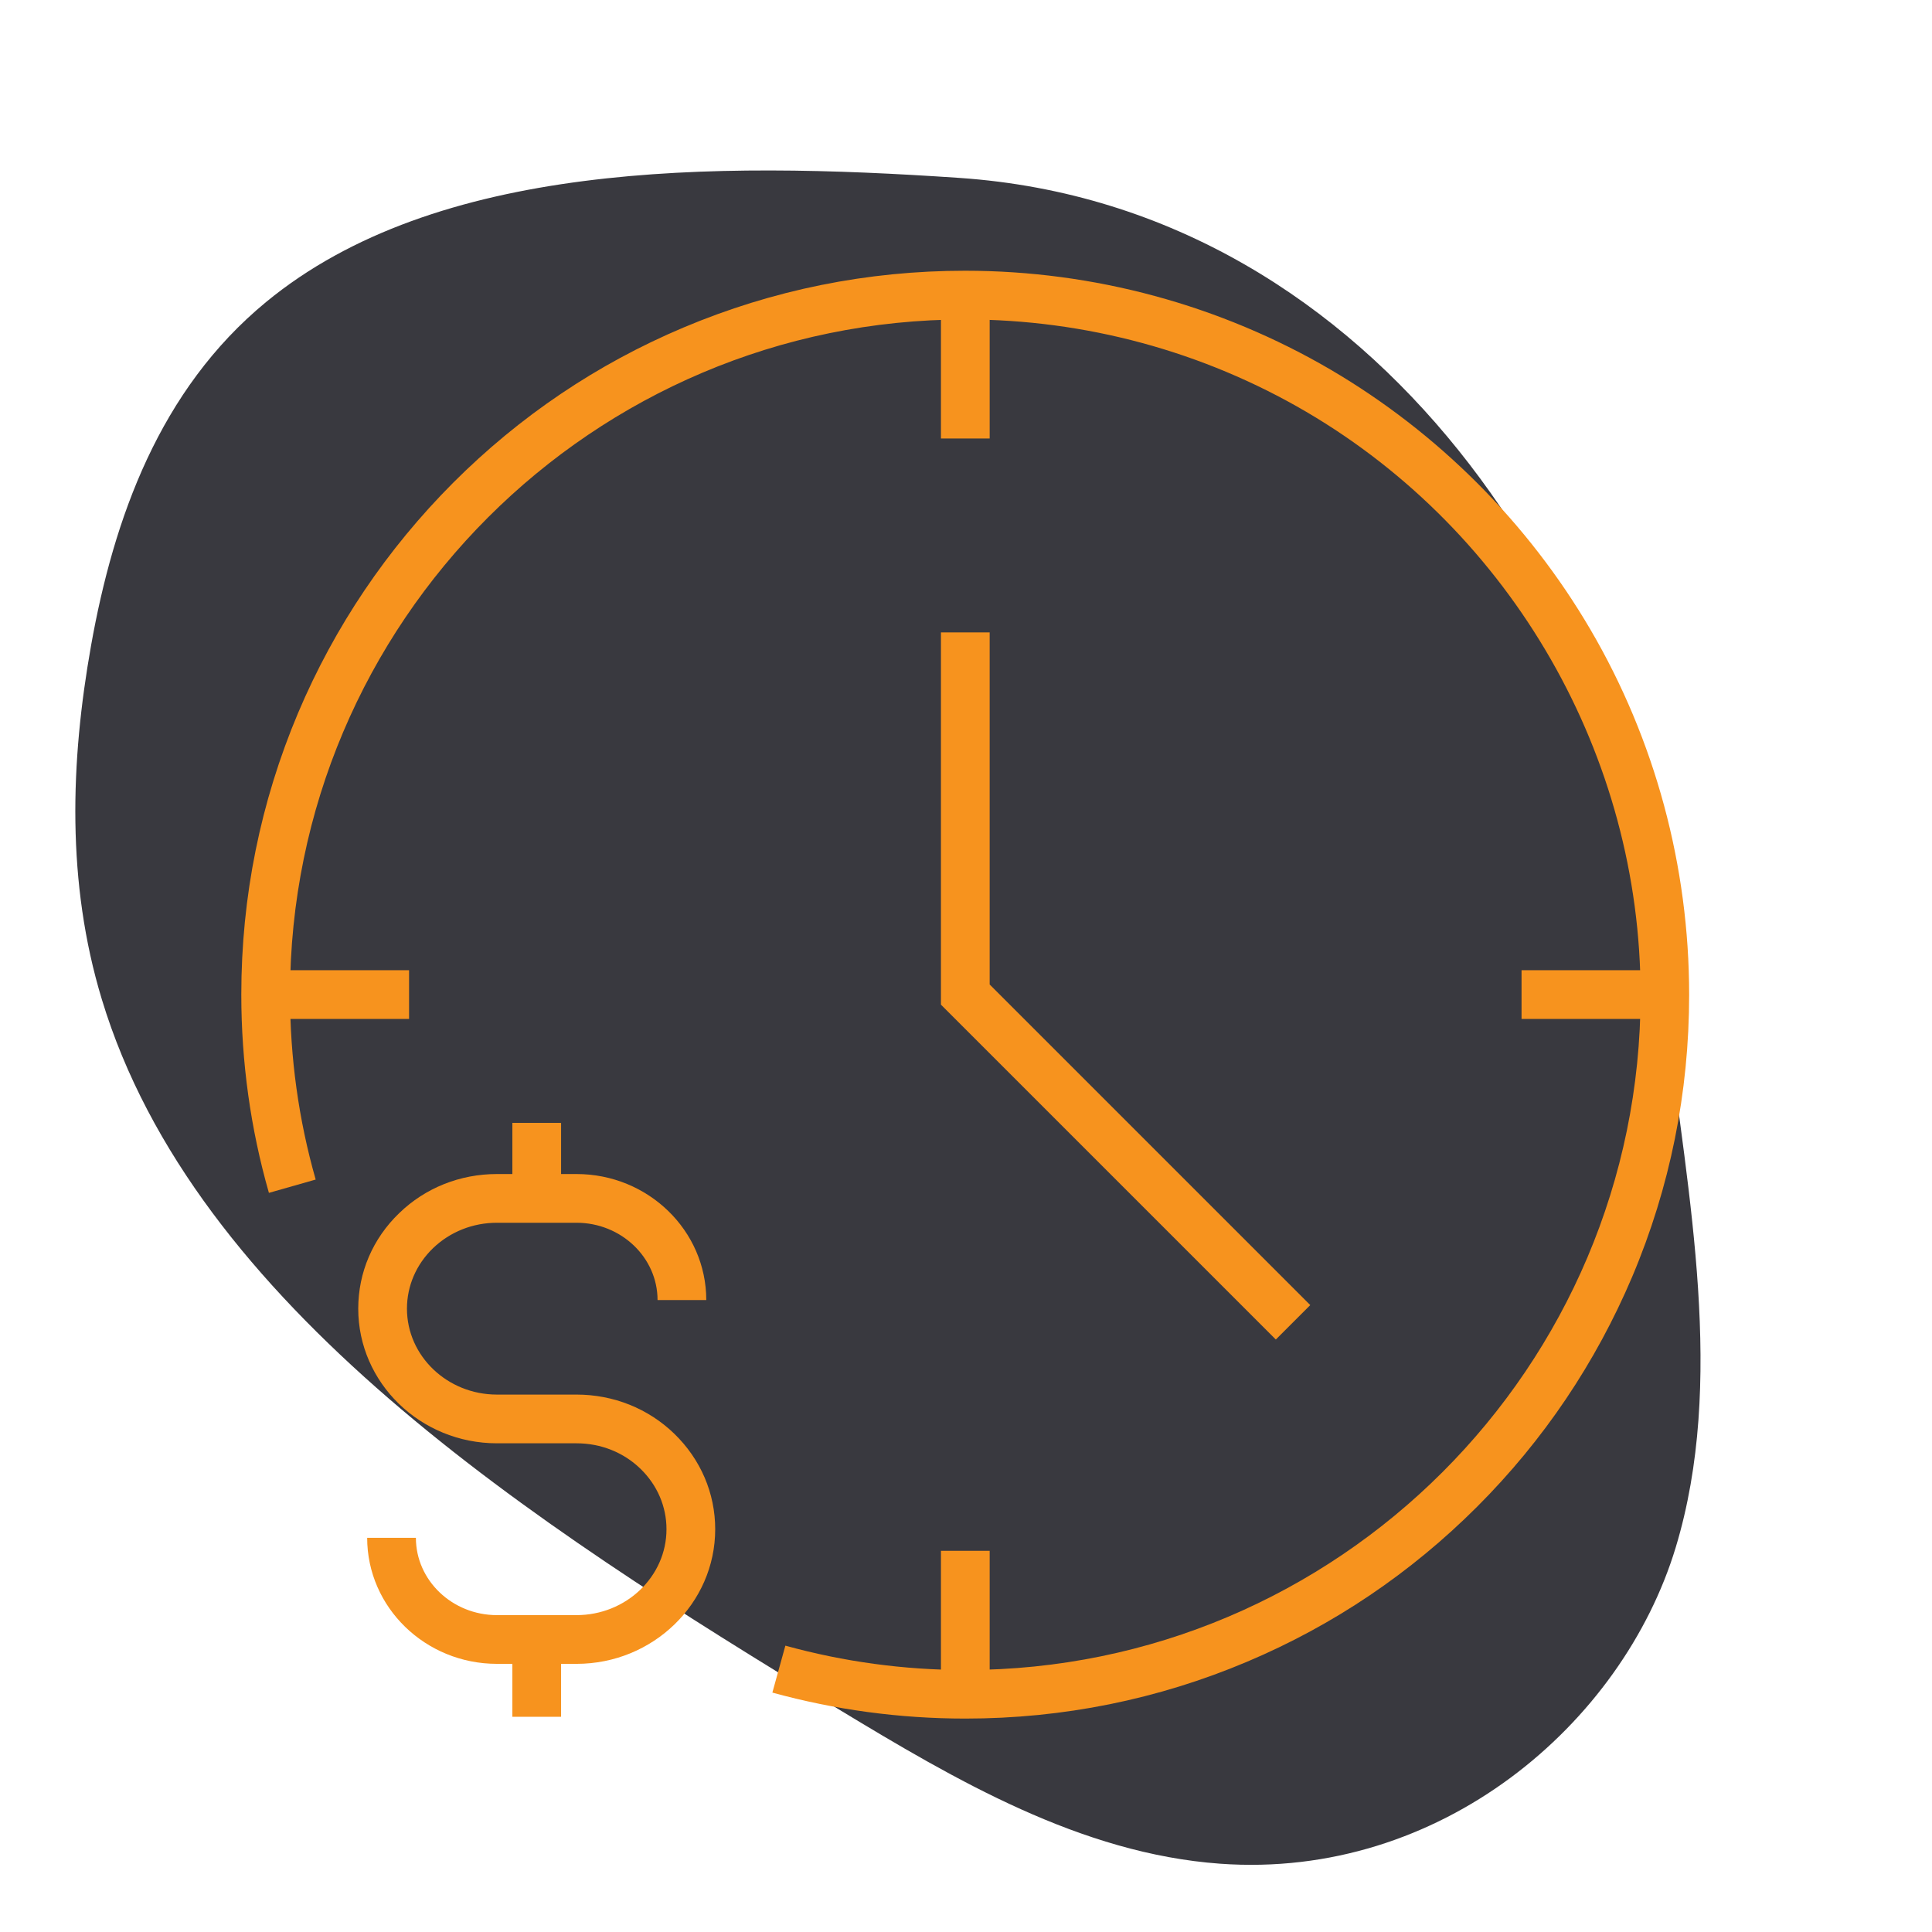
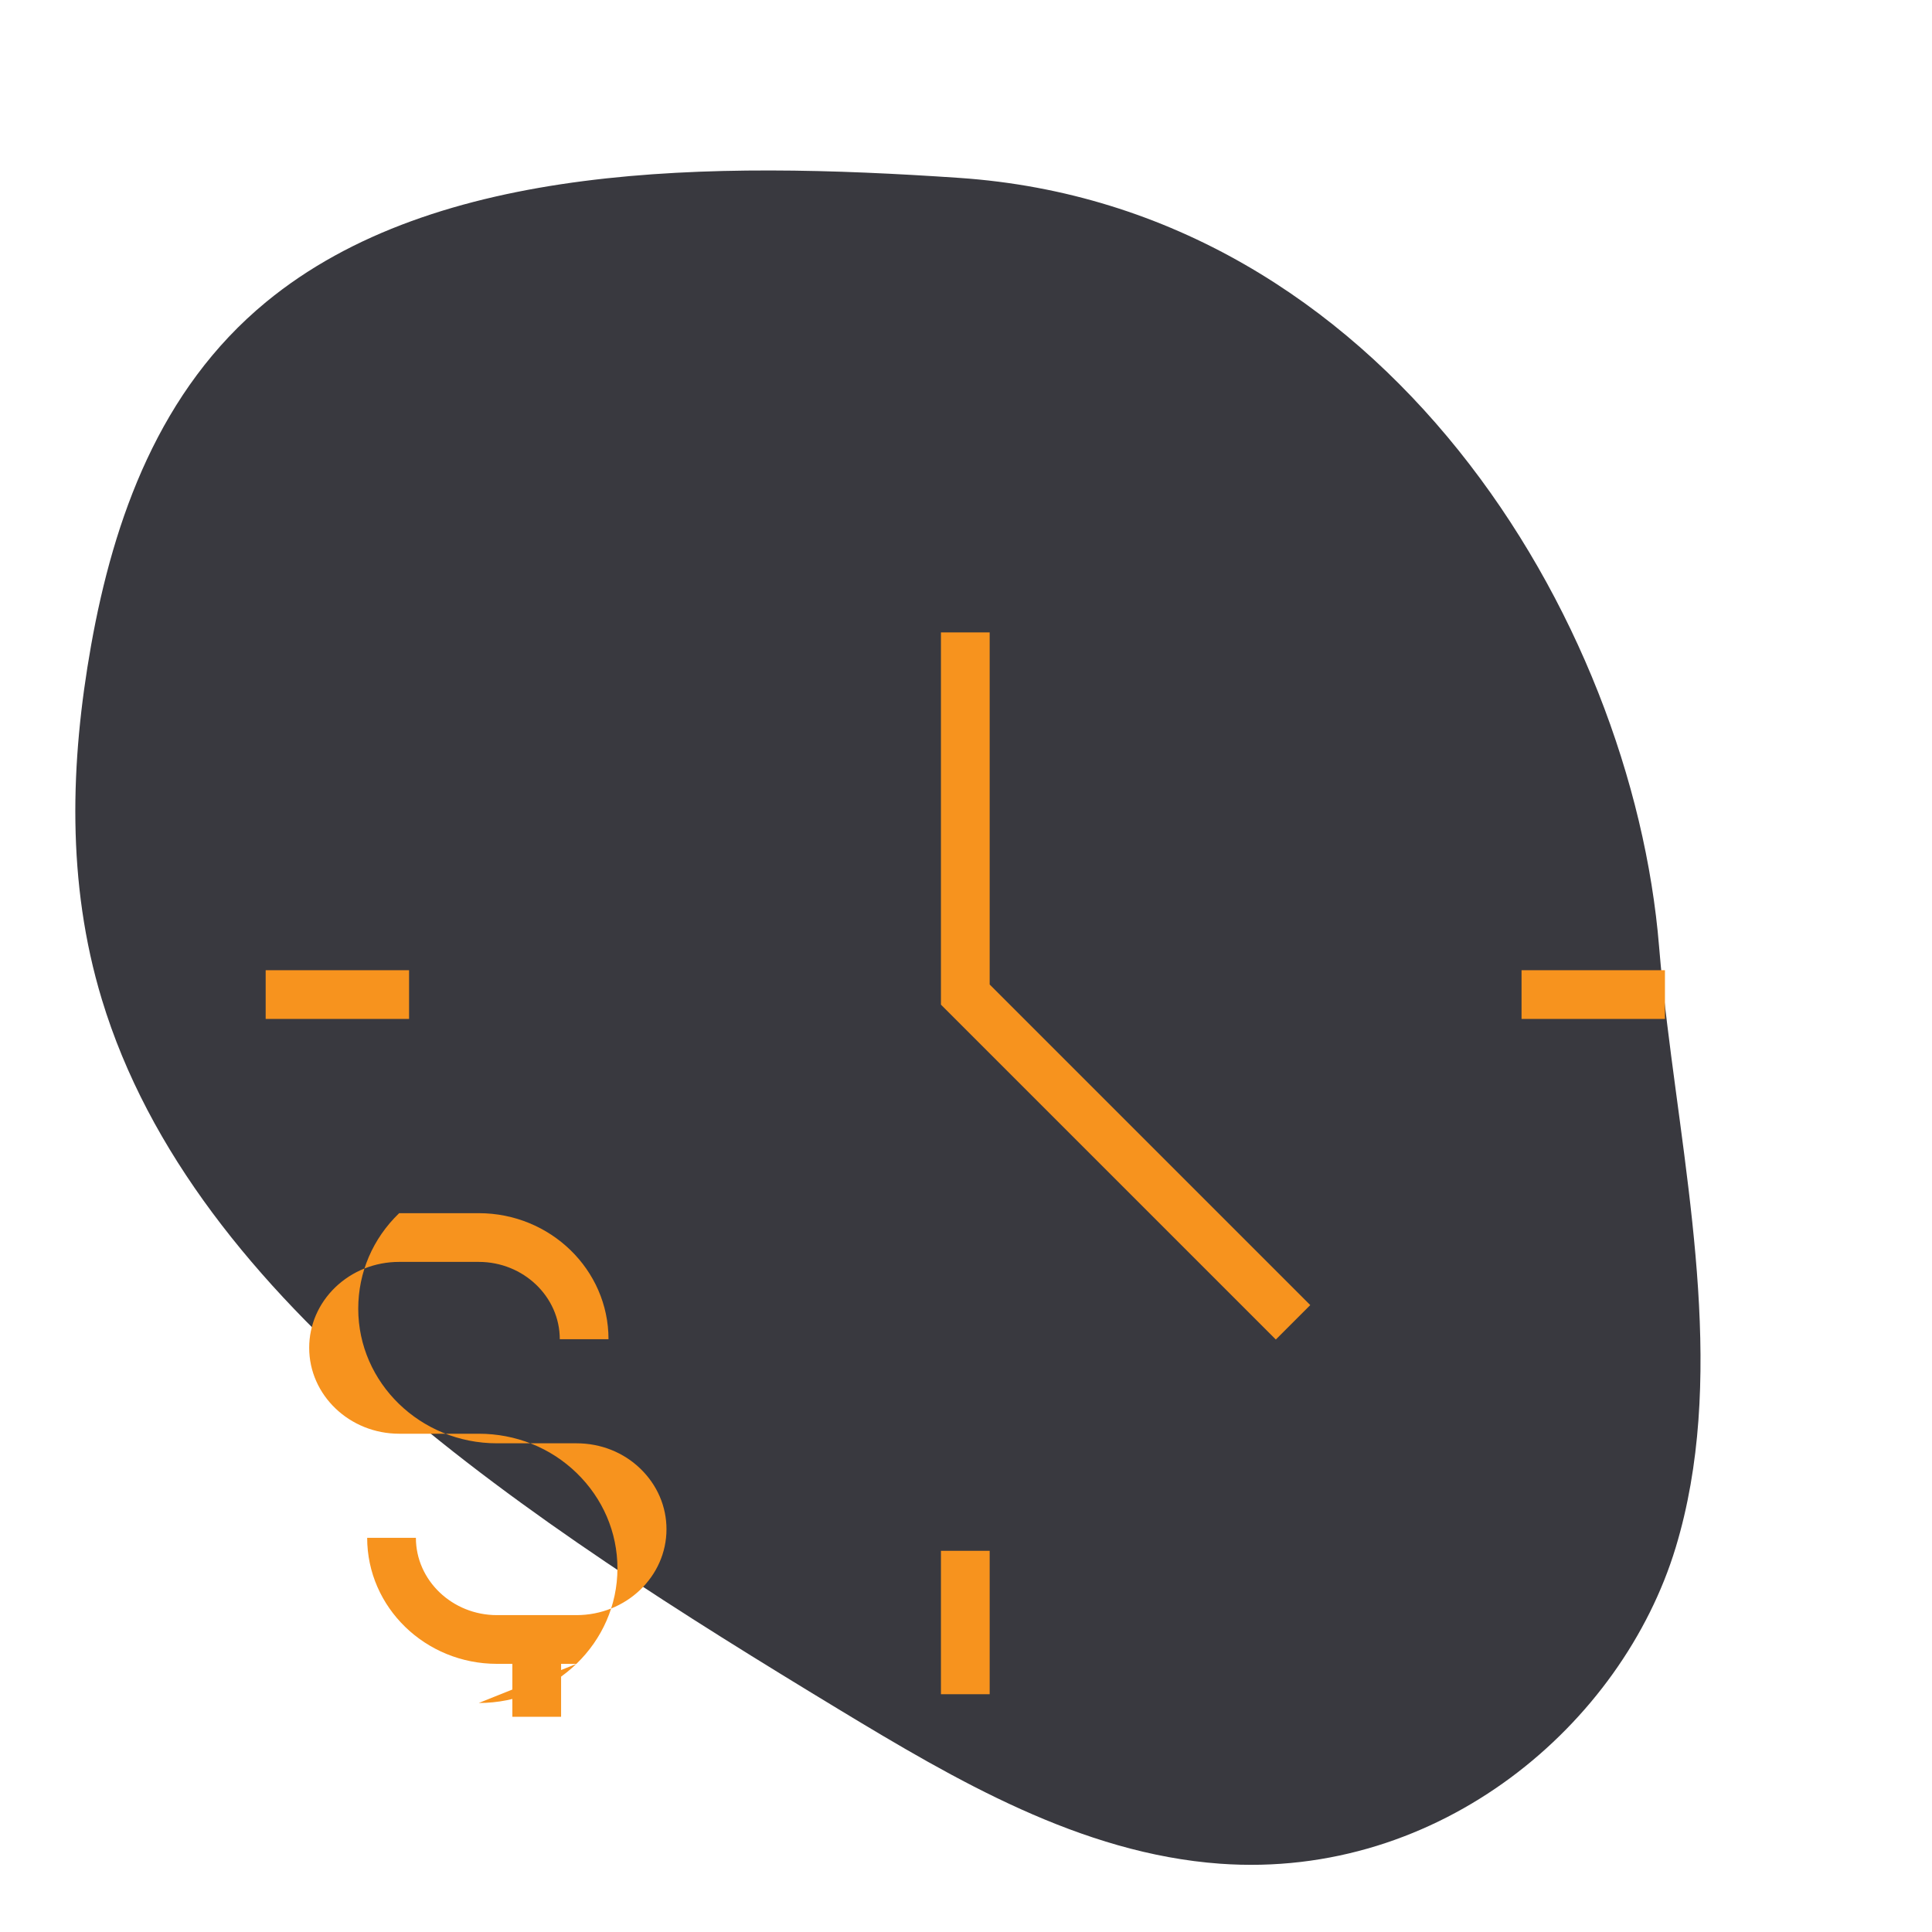
<svg xmlns="http://www.w3.org/2000/svg" xmlns:ns1="http://www.serif.com/" width="100%" height="100%" viewBox="0 0 834 834" version="1.1" xml:space="preserve" style="fill-rule:evenodd;clip-rule:evenodd;stroke-linejoin:round;stroke-miterlimit:2;">
  <rect id="_2-Don-t-Pay-to-Fix-What-Should-ve-Been-Built-Right" ns1:id="2 Don’t Pay to Fix What Should’ve Been Built Right" x="0" y="-0" width="833.333" height="833.333" style="fill:none;" />
  <path d="M719.638,441.75c-1.358,-11.164 -2.555,-22.204 -3.444,-33.071c-11.544,-141.46 -118.705,-319.396 -302.1,-331.885c-106.93,-7.279 -225.777,-6.932 -299.277,53.617c-45.969,37.868 -65.741,93.419 -75.517,148.302c-8.903,50.064 -10.657,102.229 4.666,152.714c40.02,131.962 184.239,225.32 318.056,306.429c50.457,30.535 104.486,62.288 164.586,66.658c95.297,6.916 173.663,-60.37 196.74,-136.462c21.616,-71.286 5.371,-151.57 -3.71,-226.302Z" style="fill:#39393f;fill-rule:nonzero;" />
  <g>
    <rect x="221.175" y="707.727" width="21.032" height="33.371" style="fill:#f7931e;" />
-     <rect x="221.175" y="484.718" width="21.032" height="32.529" style="fill:#f7931e;" />
-     <path d="M248.867,718.243l-34.353,0c-30.917,0 -56.015,-24.397 -56.015,-54.402l21.032,-0c0,18.368 15.704,33.37 34.983,33.37l34.353,0c21.382,0 38.839,-16.615 38.839,-37.086c-0,-9.815 -3.996,-19.069 -11.217,-26.08c-7.291,-7.08 -17.106,-11.006 -27.622,-11.006l-34.353,-0c-33.02,-0 -59.871,-26.08 -59.871,-58.119c0,-15.563 6.24,-30.216 17.667,-41.222c11.287,-10.937 26.29,-16.896 42.204,-16.896l34.353,0c30.917,0 56.015,24.397 56.015,54.403l-21.032,-0c-0,-18.368 -15.704,-33.371 -34.983,-33.371l-34.353,0c-10.445,0 -20.26,3.926 -27.622,11.007c-7.221,7.01 -11.217,16.264 -11.217,26.079c0,20.472 17.457,37.087 38.839,37.087l34.353,-0c15.984,-0 30.987,6.029 42.204,16.895c11.357,11.007 17.667,25.659 17.667,41.223c-0,32.039 -26.851,58.118 -59.871,58.118Z" style="fill:#f7931e;fill-rule:nonzero;" />
+     <path d="M248.867,718.243l-34.353,0c-30.917,0 -56.015,-24.397 -56.015,-54.402l21.032,-0c0,18.368 15.704,33.37 34.983,33.37l34.353,0c21.382,0 38.839,-16.615 38.839,-37.086c-0,-9.815 -3.996,-19.069 -11.217,-26.08c-7.291,-7.08 -17.106,-11.006 -27.622,-11.006l-34.353,-0c-33.02,-0 -59.871,-26.08 -59.871,-58.119c0,-15.563 6.24,-30.216 17.667,-41.222l34.353,0c30.917,0 56.015,24.397 56.015,54.403l-21.032,-0c-0,-18.368 -15.704,-33.371 -34.983,-33.371l-34.353,0c-10.445,0 -20.26,3.926 -27.622,11.007c-7.221,7.01 -11.217,16.264 -11.217,26.079c0,20.472 17.457,37.087 38.839,37.087l34.353,-0c15.984,-0 30.987,6.029 42.204,16.895c11.357,11.007 17.667,25.659 17.667,41.223c-0,32.039 -26.851,58.118 -59.871,58.118Z" style="fill:#f7931e;fill-rule:nonzero;" />
    <path d="M550.745,578.241l-144.559,-144.56l-0,-160.684l21.032,-0l-0,151.991l138.39,138.39l-14.863,14.863Z" style="fill:#f7931e;fill-rule:nonzero;" />
-     <rect x="406.186" y="127.385" width="21.032" height="61.904" style="fill:#f7931e;" />
    <rect x="406.186" y="669.449" width="21.032" height="61.904" style="fill:#f7931e;" />
    <rect x="114.683" y="418.818" width="61.904" height="21.032" style="fill:#f7931e;" />
    <rect x="656.817" y="418.818" width="61.904" height="21.032" style="fill:#f7931e;" />
-     <path d="M416.702,741.869c-28.323,0 -56.296,-3.785 -83.287,-11.217l5.609,-20.26c25.168,6.94 51.248,10.515 77.678,10.515c160.754,0 291.503,-130.748 291.503,-291.503c-0,-102.986 -55.314,-199.383 -144.279,-251.612c-44.518,-26.08 -95.416,-39.891 -147.224,-39.891c-160.755,0 -291.503,130.749 -291.503,291.433c-0,27.202 3.715,54.052 11.076,79.852l-20.19,5.748c-7.922,-27.692 -11.918,-56.505 -11.918,-85.6c-0,-42.204 8.272,-83.076 24.537,-121.635c15.774,-37.226 38.278,-70.597 66.952,-99.341c28.673,-28.673 62.114,-51.247 99.341,-66.951c38.558,-16.265 79.43,-24.538 121.635,-24.538c55.524,0 110.067,14.793 157.88,42.765c46.2,27.132 84.969,65.901 112.03,112.101c27.902,47.672 42.625,102.145 42.625,157.669c-0,42.205 -8.273,83.147 -24.538,121.635c-15.774,37.227 -38.278,70.668 -66.951,99.341c-28.674,28.674 -62.115,51.248 -99.341,66.952c-38.489,16.265 -79.431,24.537 -121.635,24.537Z" style="fill:#f7931e;fill-rule:nonzero;" />
  </g>
  <g id="Logo---squer-second" ns1:id="Logo - squer second" />
</svg>